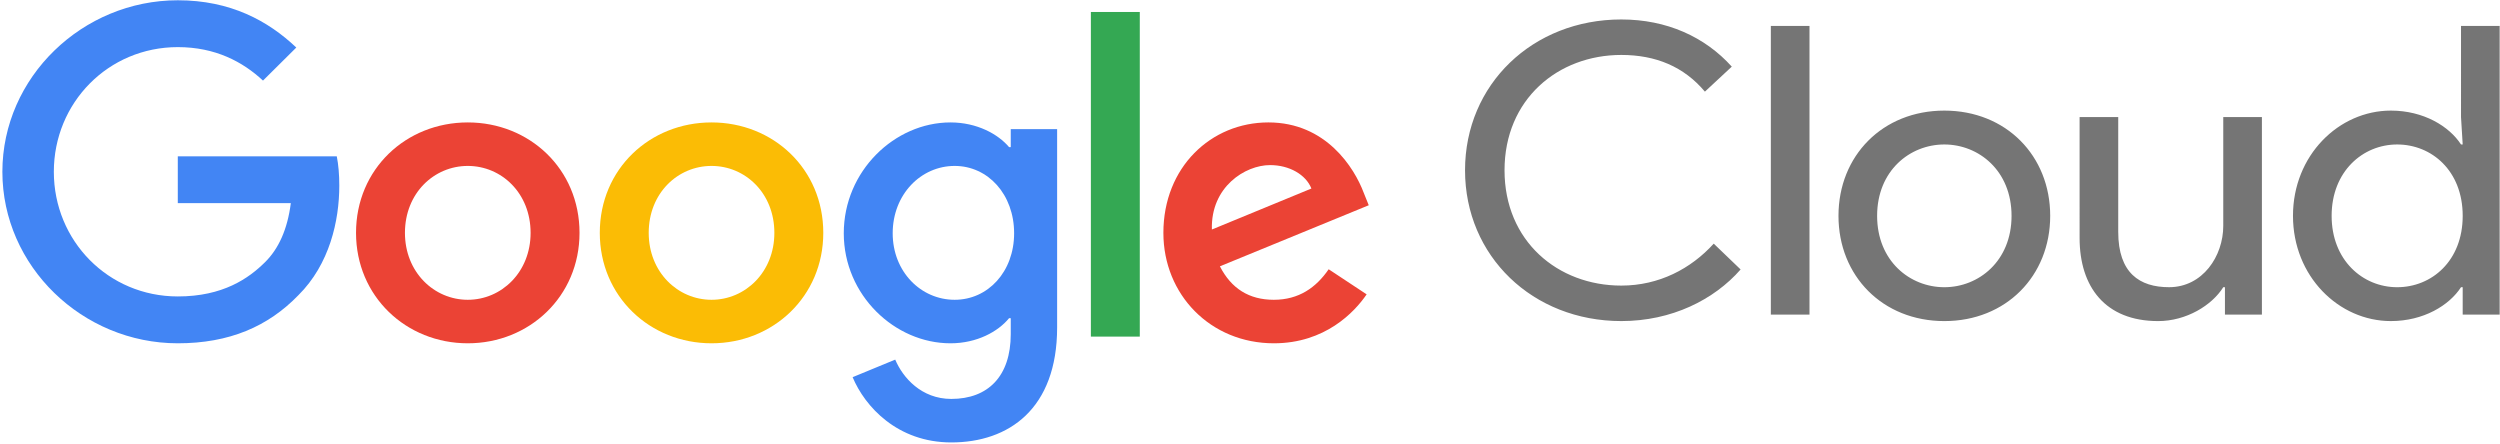
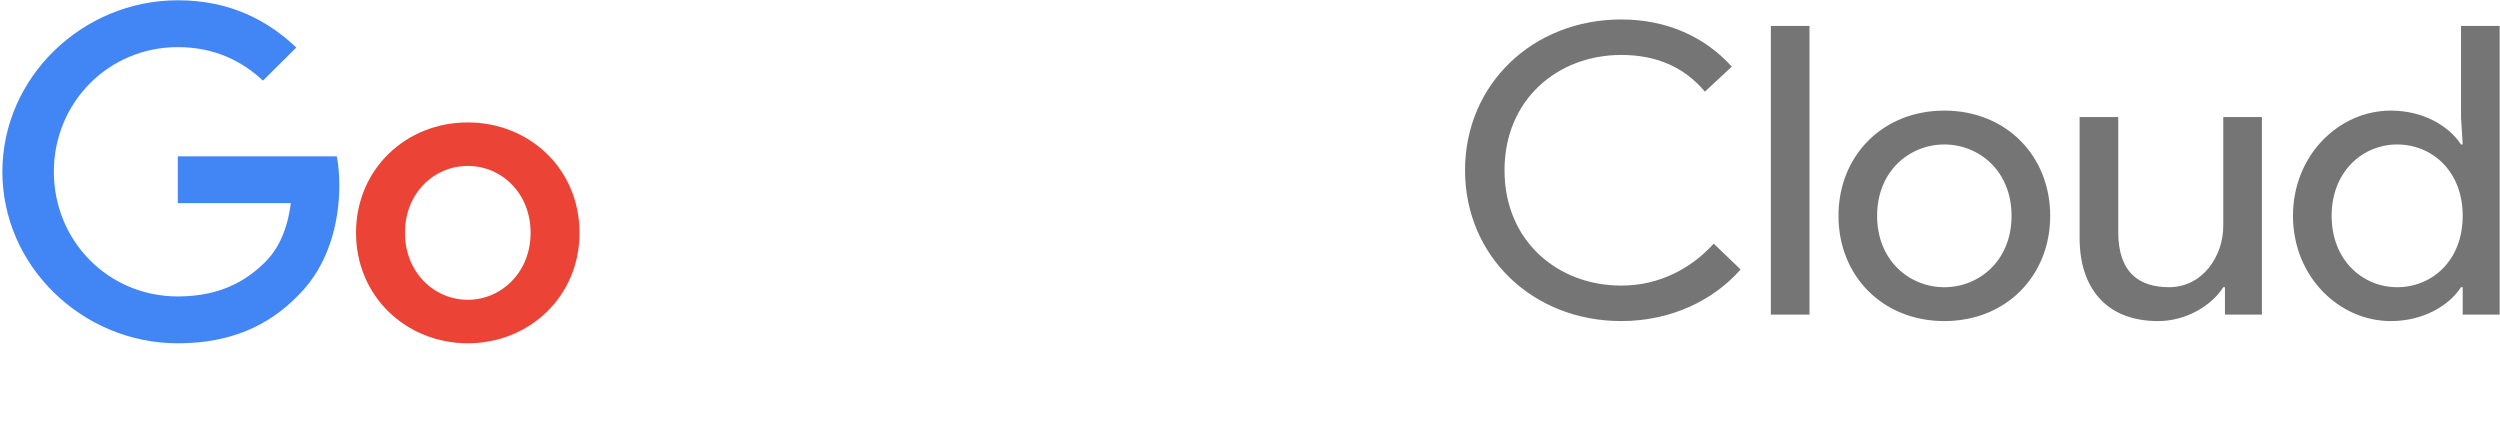
<svg xmlns="http://www.w3.org/2000/svg" viewBox="0 0 270 48">
  <g fill="none">
    <path d="M158.224 18.389c0-9.276 7.304-16.287 16.877-16.287 4.9 0 9.029 1.872 11.932 5.095l-2.903 2.7c-2.269-2.7-5.308-3.963-9.029-3.963-6.85 0-12.612 4.79-12.612 12.455 0 7.664 5.762 12.455 12.612 12.455 4.084 0 7.532-1.83 9.982-4.53l2.903 2.788c-2.858 3.266-7.44 5.574-12.885 5.574-9.573 0-16.877-7.011-16.877-16.287zm33.027 15.59h4.174V2.8h-4.174m25.996 20.511c0-4.877-3.539-7.708-7.26-7.708-3.72 0-7.258 2.83-7.258 7.708 0 4.877 3.538 7.708 7.259 7.708 3.72 0 7.259-2.83 7.259-7.708m4.174 0c0 6.489-4.764 11.366-11.433 11.366-6.67 0-11.433-4.877-11.433-11.366s4.764-11.366 11.433-11.366c6.67 0 11.433 4.877 11.433 11.366m18.872 10.67v-2.962h-.181c-1.225 1.96-3.993 3.658-7.032 3.658-5.717 0-8.484-3.702-8.484-8.97V12.64h4.173v12.411c0 4.442 2.314 5.966 5.49 5.966 3.63 0 5.853-3.353 5.853-6.62V12.642h4.174v21.338h-3.993zm25.678-10.67c0-4.877-3.358-7.708-7.078-7.708s-7.078 2.918-7.078 7.708 3.358 7.708 7.078 7.708 7.078-2.83 7.078-7.708m-18.33 0c0-6.532 4.945-11.366 10.571-11.366 3.54 0 6.307 1.698 7.577 3.658h.182l-.182-2.961V2.799h4.174v31.18h-3.992v-2.96h-.182c-1.27 1.959-4.038 3.657-7.577 3.657-5.626 0-10.57-4.834-10.57-11.366" fill="#757575" />
    <path d="M.257 18.552C.257 8.342 8.91.03 19.202.03 24.895.03 28.948 2.243 32 5.134l-3.597 3.57c-2.186-2.034-5.146-3.615-9.2-3.615-7.514 0-13.389 6.009-13.389 13.463 0 7.455 5.875 13.464 13.39 13.464 4.872 0 7.65-1.943 9.426-3.705 1.458-1.446 2.414-3.524 2.778-6.37H19.202v-5.06h17.17c.181.903.272 1.988.272 3.163 0 3.794-1.047 8.493-4.417 11.836-3.279 3.388-7.469 5.196-13.025 5.196C8.91 37.076.257 28.763.257 18.552z" fill="#4285F4" />
    <path d="M50.52 32.377c-3.644 0-6.786-2.981-6.786-7.228 0-4.292 3.142-7.229 6.786-7.229 3.643 0 6.785 2.936 6.785 7.229 0 4.247-3.142 7.228-6.785 7.228m0-19.155c-6.65 0-12.069 5.014-12.069 11.927 0 6.867 5.42 11.927 12.069 11.927 6.648 0 12.068-5.06 12.068-11.927 0-6.913-5.42-11.927-12.068-11.927" fill="#EB4335" />
-     <path d="M76.846 32.377c-3.643 0-6.785-2.981-6.785-7.228 0-4.292 3.142-7.229 6.785-7.229 3.643 0 6.786 2.936 6.786 7.229 0 4.247-3.143 7.228-6.786 7.228m0-19.155c-6.649 0-12.068 5.014-12.068 11.927 0 6.867 5.42 11.927 12.068 11.927 6.649 0 12.069-5.06 12.069-11.927 0-6.913-5.42-11.927-12.069-11.927" fill="#FBBC05" />
-     <path d="M103.104 32.377c-3.643 0-6.694-3.027-6.694-7.183 0-4.202 3.051-7.274 6.694-7.274 3.598 0 6.421 3.072 6.421 7.274 0 4.156-2.823 7.183-6.42 7.183zm6.057-18.433v1.943h-.182c-1.184-1.4-3.461-2.665-6.33-2.665-6.012 0-11.522 5.24-11.522 11.972 0 6.686 5.51 11.882 11.522 11.882 2.869 0 5.146-1.265 6.33-2.711h.182v1.717c0 4.563-2.46 7.002-6.421 7.002-3.233 0-5.237-2.304-6.057-4.246l-4.6 1.897c1.32 3.163 4.828 7.048 10.657 7.048 6.193 0 11.43-3.614 11.43-12.424V13.944h-5.01z" fill="#4285F4" />
-     <path fill="#34A853" d="M117.814 1.294h5.283v35.059h-5.283" />
-     <path d="M137.168 17.83c2.096 0 3.872 1.039 4.464 2.53l-10.748 4.427c-.137-4.608 3.598-6.957 6.284-6.957m.41 14.547c-2.687 0-4.6-1.22-5.829-3.614l16.076-6.596-.546-1.356c-1.002-2.665-4.054-7.59-10.293-7.59-6.193 0-11.34 4.835-11.34 11.928 0 6.686 5.101 11.927 11.932 11.927 5.51 0 8.699-3.343 10.02-5.286l-4.1-2.71c-1.366 1.987-3.233 3.297-5.92 3.297" fill="#EB4335" />
  </g>
</svg>